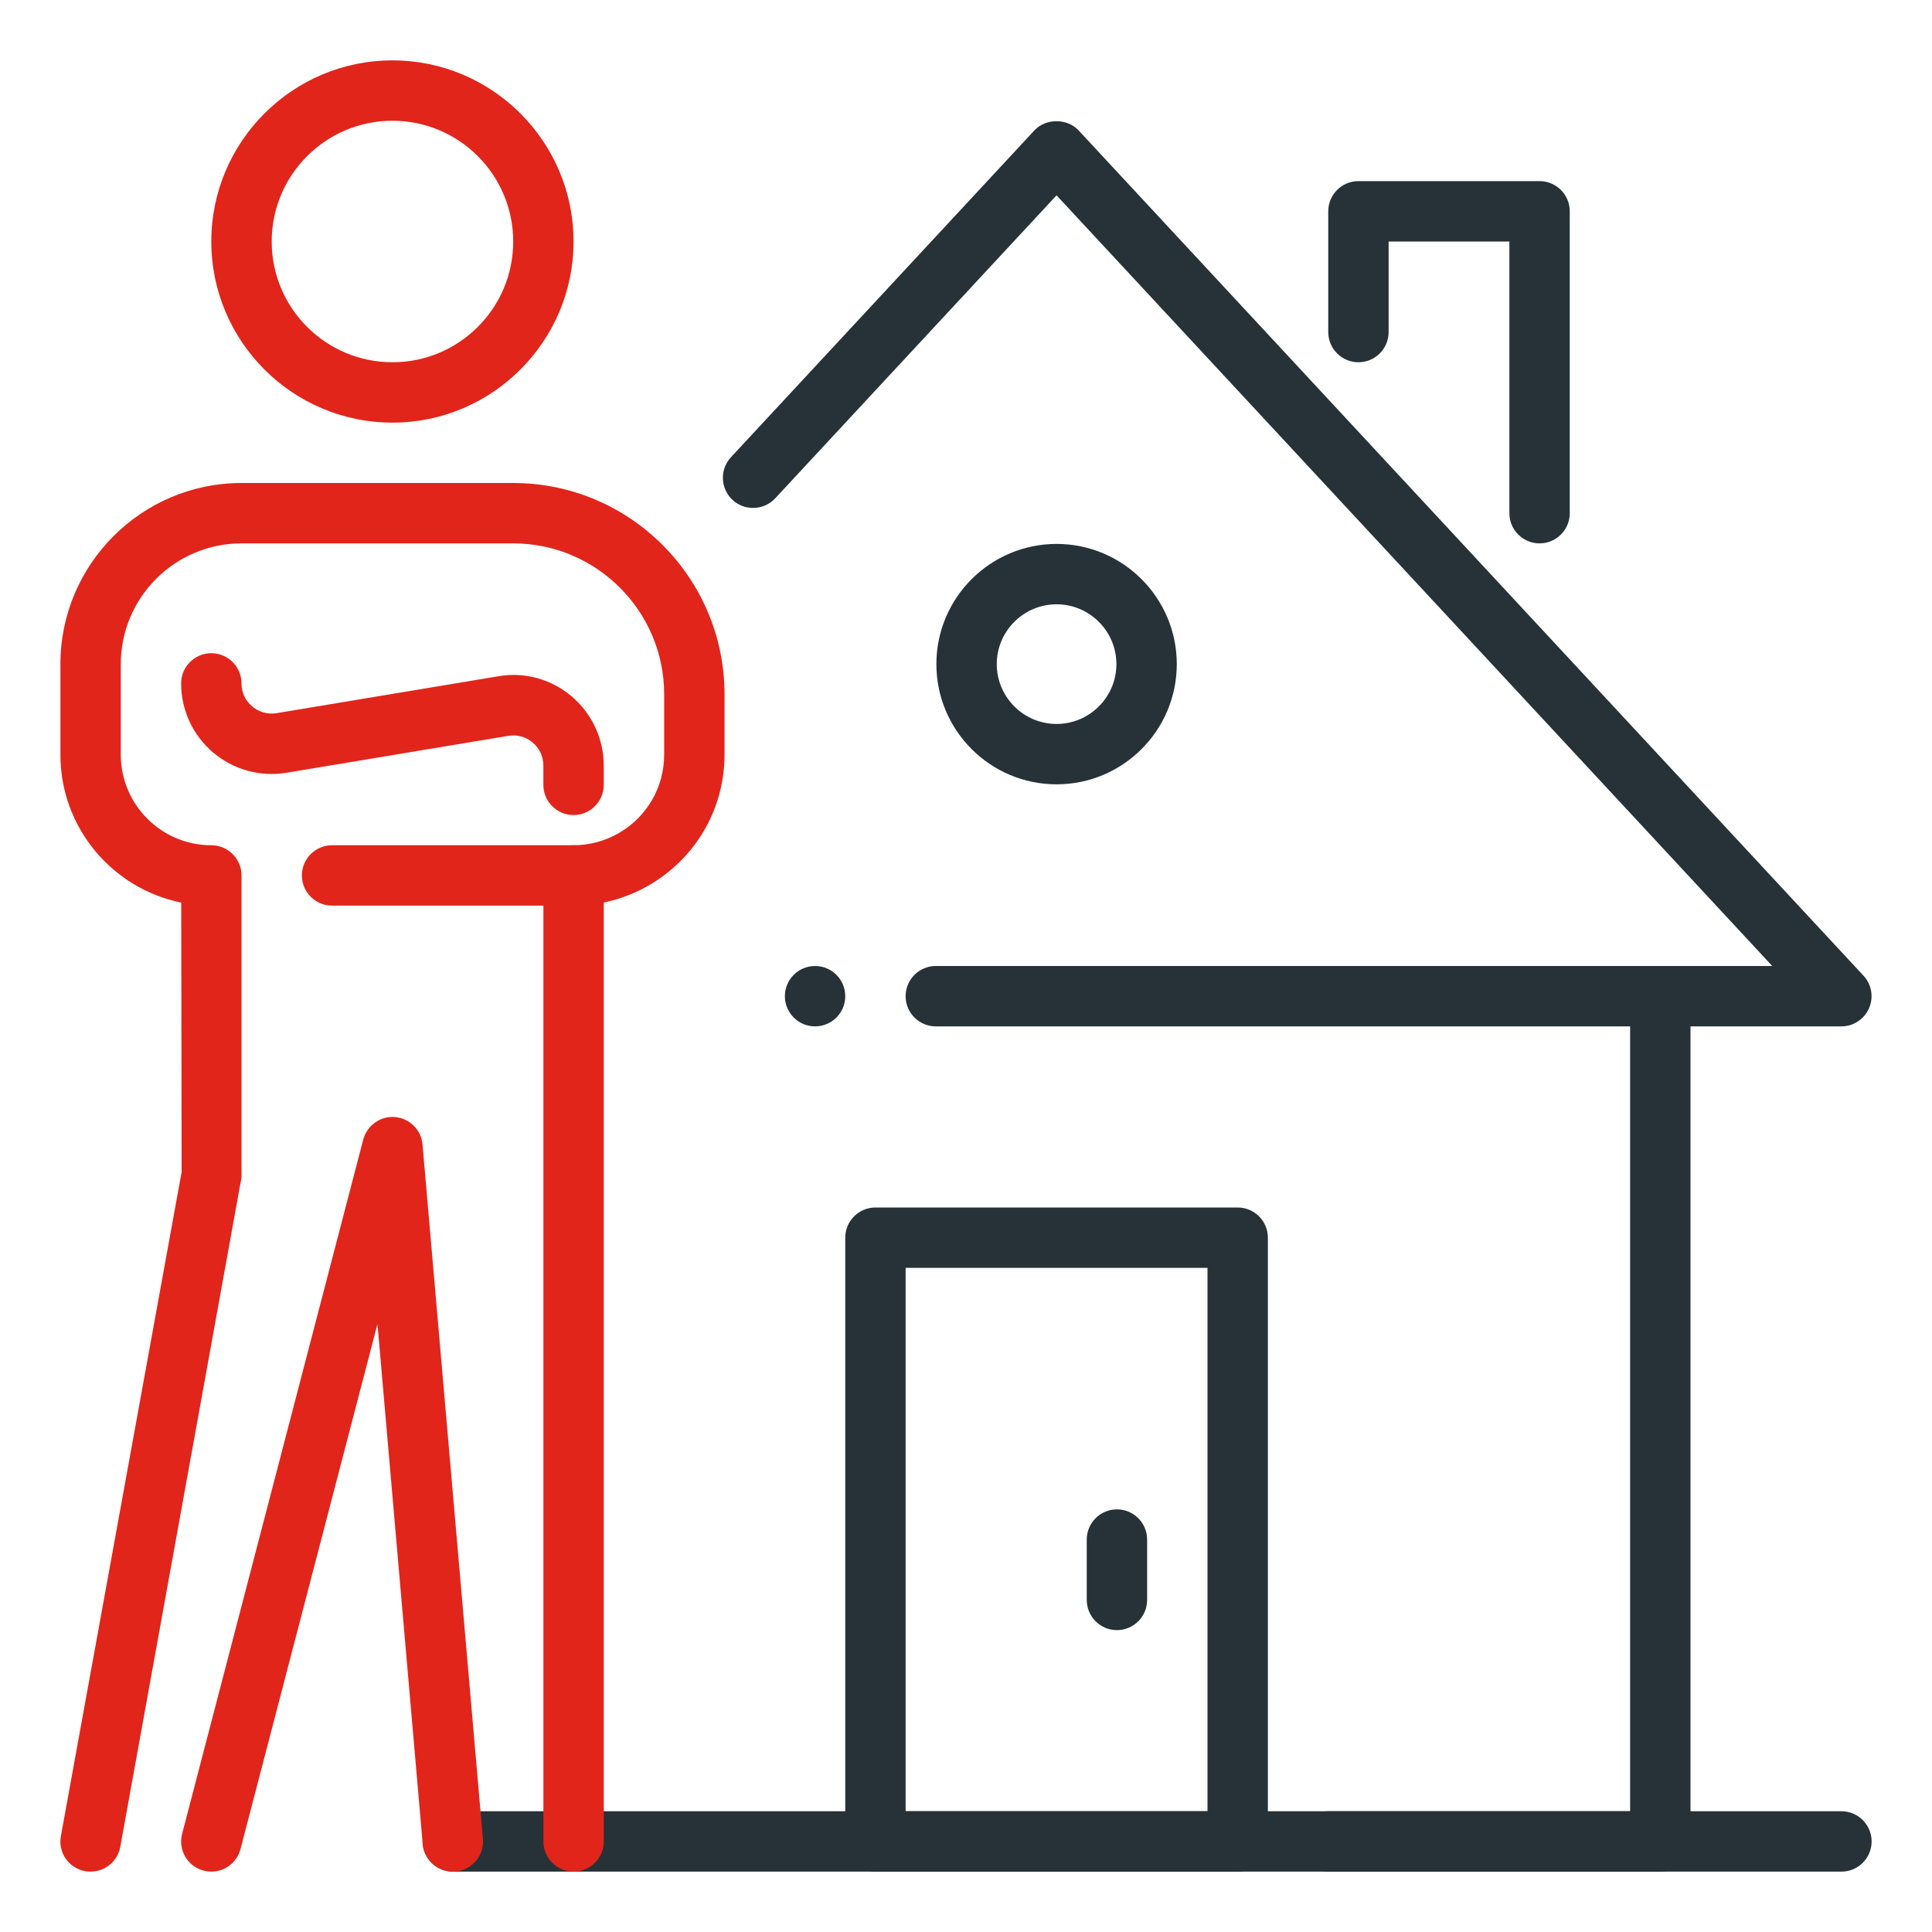
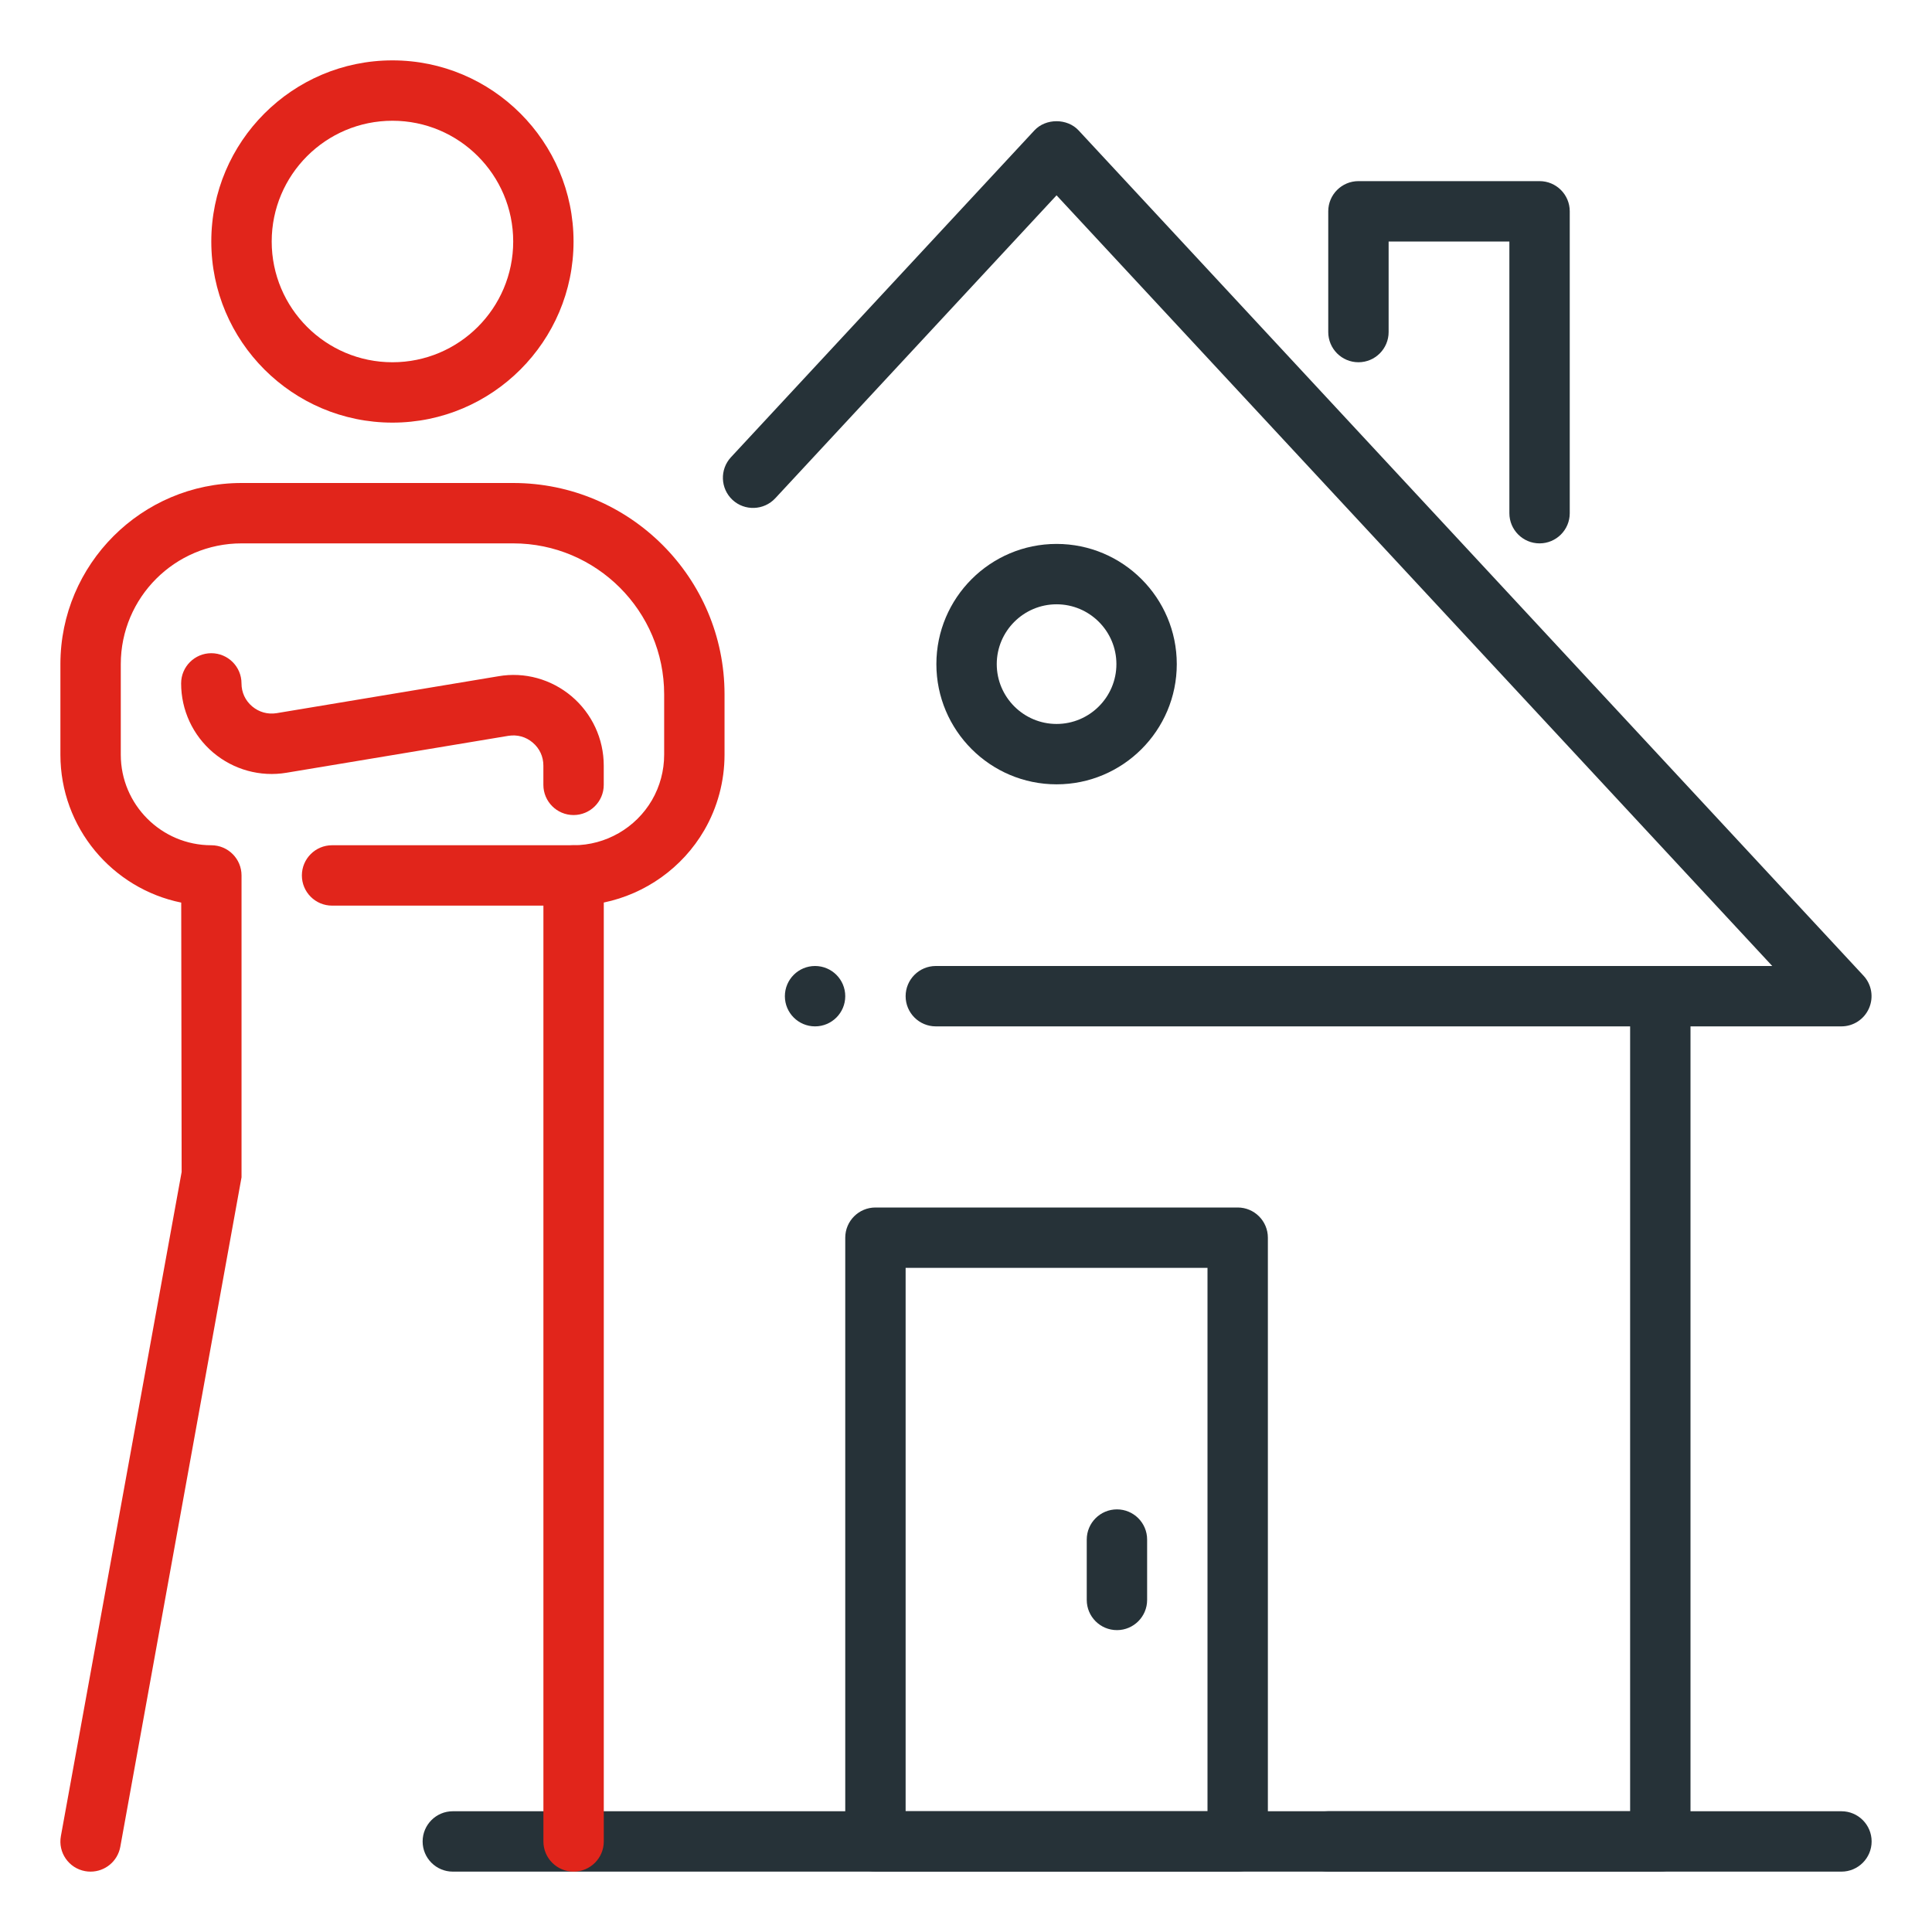
<svg xmlns="http://www.w3.org/2000/svg" width="60" height="60" viewBox="0 0 60 60" fill="none">
  <path d="M47.812 16.875C47.295 16.875 46.875 16.455 46.875 15.938V7.5H43.125V10.312C43.125 10.83 42.705 11.25 42.188 11.25C41.67 11.25 41.25 10.83 41.25 10.312V6.562C41.25 6.045 41.67 5.625 42.188 5.625H47.812C48.33 5.625 48.75 6.045 48.75 6.562V15.938C48.75 16.455 48.33 16.875 47.812 16.875Z" fill="#263238" />
  <path d="M51.562 58.125H14.062C13.545 58.125 13.125 57.705 13.125 57.188C13.125 56.67 13.545 56.25 14.062 56.25H50.625V31.875H29.062C28.545 31.875 28.125 31.455 28.125 30.938C28.125 30.42 28.545 30 29.062 30H55.039L32.812 6.066L24.075 15.476C23.723 15.853 23.128 15.876 22.749 15.525C22.371 15.172 22.348 14.58 22.701 14.199L32.124 4.05C32.477 3.669 33.144 3.669 33.497 4.05L57.872 30.3C58.127 30.574 58.193 30.971 58.044 31.312C57.894 31.656 57.557 31.875 57.186 31.875H52.5V57.188C52.5 57.705 52.08 58.125 51.562 58.125Z" fill="#263238" />
  <path d="M57.188 58.125H41.25C40.733 58.125 40.312 57.705 40.312 57.188C40.312 56.67 40.733 56.25 41.25 56.25H57.188C57.705 56.25 58.125 56.67 58.125 57.188C58.125 57.705 57.705 58.125 57.188 58.125Z" fill="#263238" />
  <path d="M25.312 31.875C25.83 31.875 26.25 31.455 26.25 30.938C26.25 30.42 25.83 30 25.312 30C24.795 30 24.375 30.42 24.375 30.938C24.375 31.455 24.795 31.875 25.312 31.875Z" fill="#263238" />
  <path d="M32.813 24.358C30.755 24.358 29.08 22.684 29.08 20.625C29.08 18.566 30.755 16.892 32.813 16.892C34.872 16.892 36.546 18.566 36.546 20.625C36.546 22.684 34.872 24.358 32.813 24.358ZM32.813 18.767C31.79 18.767 30.955 19.601 30.955 20.625C30.955 21.649 31.79 22.483 32.813 22.483C33.837 22.483 34.671 21.649 34.671 20.625C34.671 19.601 33.837 18.767 32.813 18.767Z" fill="#263238" />
  <path d="M38.438 58.125H27.188C26.67 58.125 26.25 57.705 26.25 57.188V38.438C26.25 37.92 26.67 37.5 27.188 37.5H38.438C38.955 37.5 39.375 37.92 39.375 38.438V57.188C39.375 57.705 38.955 58.125 38.438 58.125ZM28.125 56.25H37.5V39.375H28.125V56.25Z" fill="#263238" />
  <path d="M34.688 50.625C34.17 50.625 33.75 50.205 33.75 49.688V47.812C33.75 47.295 34.17 46.875 34.688 46.875C35.205 46.875 35.625 47.295 35.625 47.812V49.688C35.625 50.205 35.205 50.625 34.688 50.625Z" fill="#263238" />
  <path d="M2.813 58.125C2.757 58.125 2.701 58.121 2.644 58.11C2.134 58.018 1.797 57.529 1.891 57.021L5.641 36.396L5.628 28.031C3.488 27.596 1.876 25.703 1.876 23.438V20.625C1.876 17.524 4.399 15 7.501 15H15.938C19.557 15 22.501 17.944 22.501 21.562V23.438C22.501 24.262 22.283 25.076 21.871 25.785C21.192 26.953 20.044 27.761 18.751 28.029V57.188C18.751 57.705 18.331 58.125 17.813 58.125C17.296 58.125 16.876 57.705 16.876 57.188V27.188C16.876 26.67 17.296 26.25 17.813 26.25C18.812 26.25 19.746 25.712 20.249 24.846C20.496 24.42 20.626 23.933 20.626 23.438V21.562C20.626 18.979 18.522 16.875 15.938 16.875H7.501C5.433 16.875 3.751 18.557 3.751 20.625V23.438C3.751 24.988 5.013 26.25 6.563 26.25C7.081 26.25 7.501 26.67 7.501 27.188V36.562L3.736 57.354C3.653 57.808 3.259 58.125 2.813 58.125Z" fill="#E1251B" />
  <path d="M12.188 13.125C9.086 13.125 6.562 10.601 6.562 7.5C6.562 4.399 9.086 1.875 12.188 1.875C15.289 1.875 17.812 4.399 17.812 7.5C17.812 10.601 15.289 13.125 12.188 13.125ZM12.188 3.75C10.117 3.75 8.438 5.432 8.438 7.5C8.438 9.57 10.117 11.25 12.188 11.25C14.258 11.25 15.938 9.57 15.938 7.5C15.938 5.432 14.258 3.75 12.188 3.75Z" fill="#E1251B" />
  <path d="M17.812 25.312C17.295 25.312 16.875 24.892 16.875 24.375V23.777C16.875 23.496 16.757 23.241 16.543 23.061C16.331 22.881 16.067 22.808 15.786 22.852L8.899 23.998C8.085 24.135 7.253 23.906 6.619 23.37C5.987 22.834 5.625 22.052 5.625 21.223C5.625 20.706 6.045 20.286 6.562 20.286C7.08 20.286 7.5 20.706 7.5 21.223C7.5 21.503 7.618 21.758 7.832 21.938C8.046 22.117 8.312 22.192 8.591 22.148L15.476 21.002C16.29 20.859 17.122 21.092 17.754 21.626C18.386 22.163 18.75 22.946 18.75 23.777V24.375C18.75 24.892 18.33 25.312 17.812 25.312Z" fill="#E1251B" />
-   <path d="M6.563 58.125C6.485 58.125 6.406 58.116 6.327 58.095C5.825 57.964 5.525 57.452 5.656 56.951L11.281 35.389C11.397 34.948 11.821 34.652 12.267 34.691C12.723 34.731 13.083 35.089 13.122 35.544L14.997 57.107C15.042 57.623 14.66 58.078 14.144 58.123C13.636 58.161 13.173 57.786 13.128 57.27L11.723 41.117L7.469 57.424C7.36 57.846 6.98 58.125 6.563 58.125Z" fill="#E1251B" />
  <path d="M17.812 28.125H10.312C9.795 28.125 9.375 27.705 9.375 27.188C9.375 26.67 9.795 26.25 10.312 26.25H17.812C18.33 26.25 18.75 26.67 18.75 27.188C18.75 27.705 18.33 28.125 17.812 28.125Z" fill="#E1251B" />
</svg>